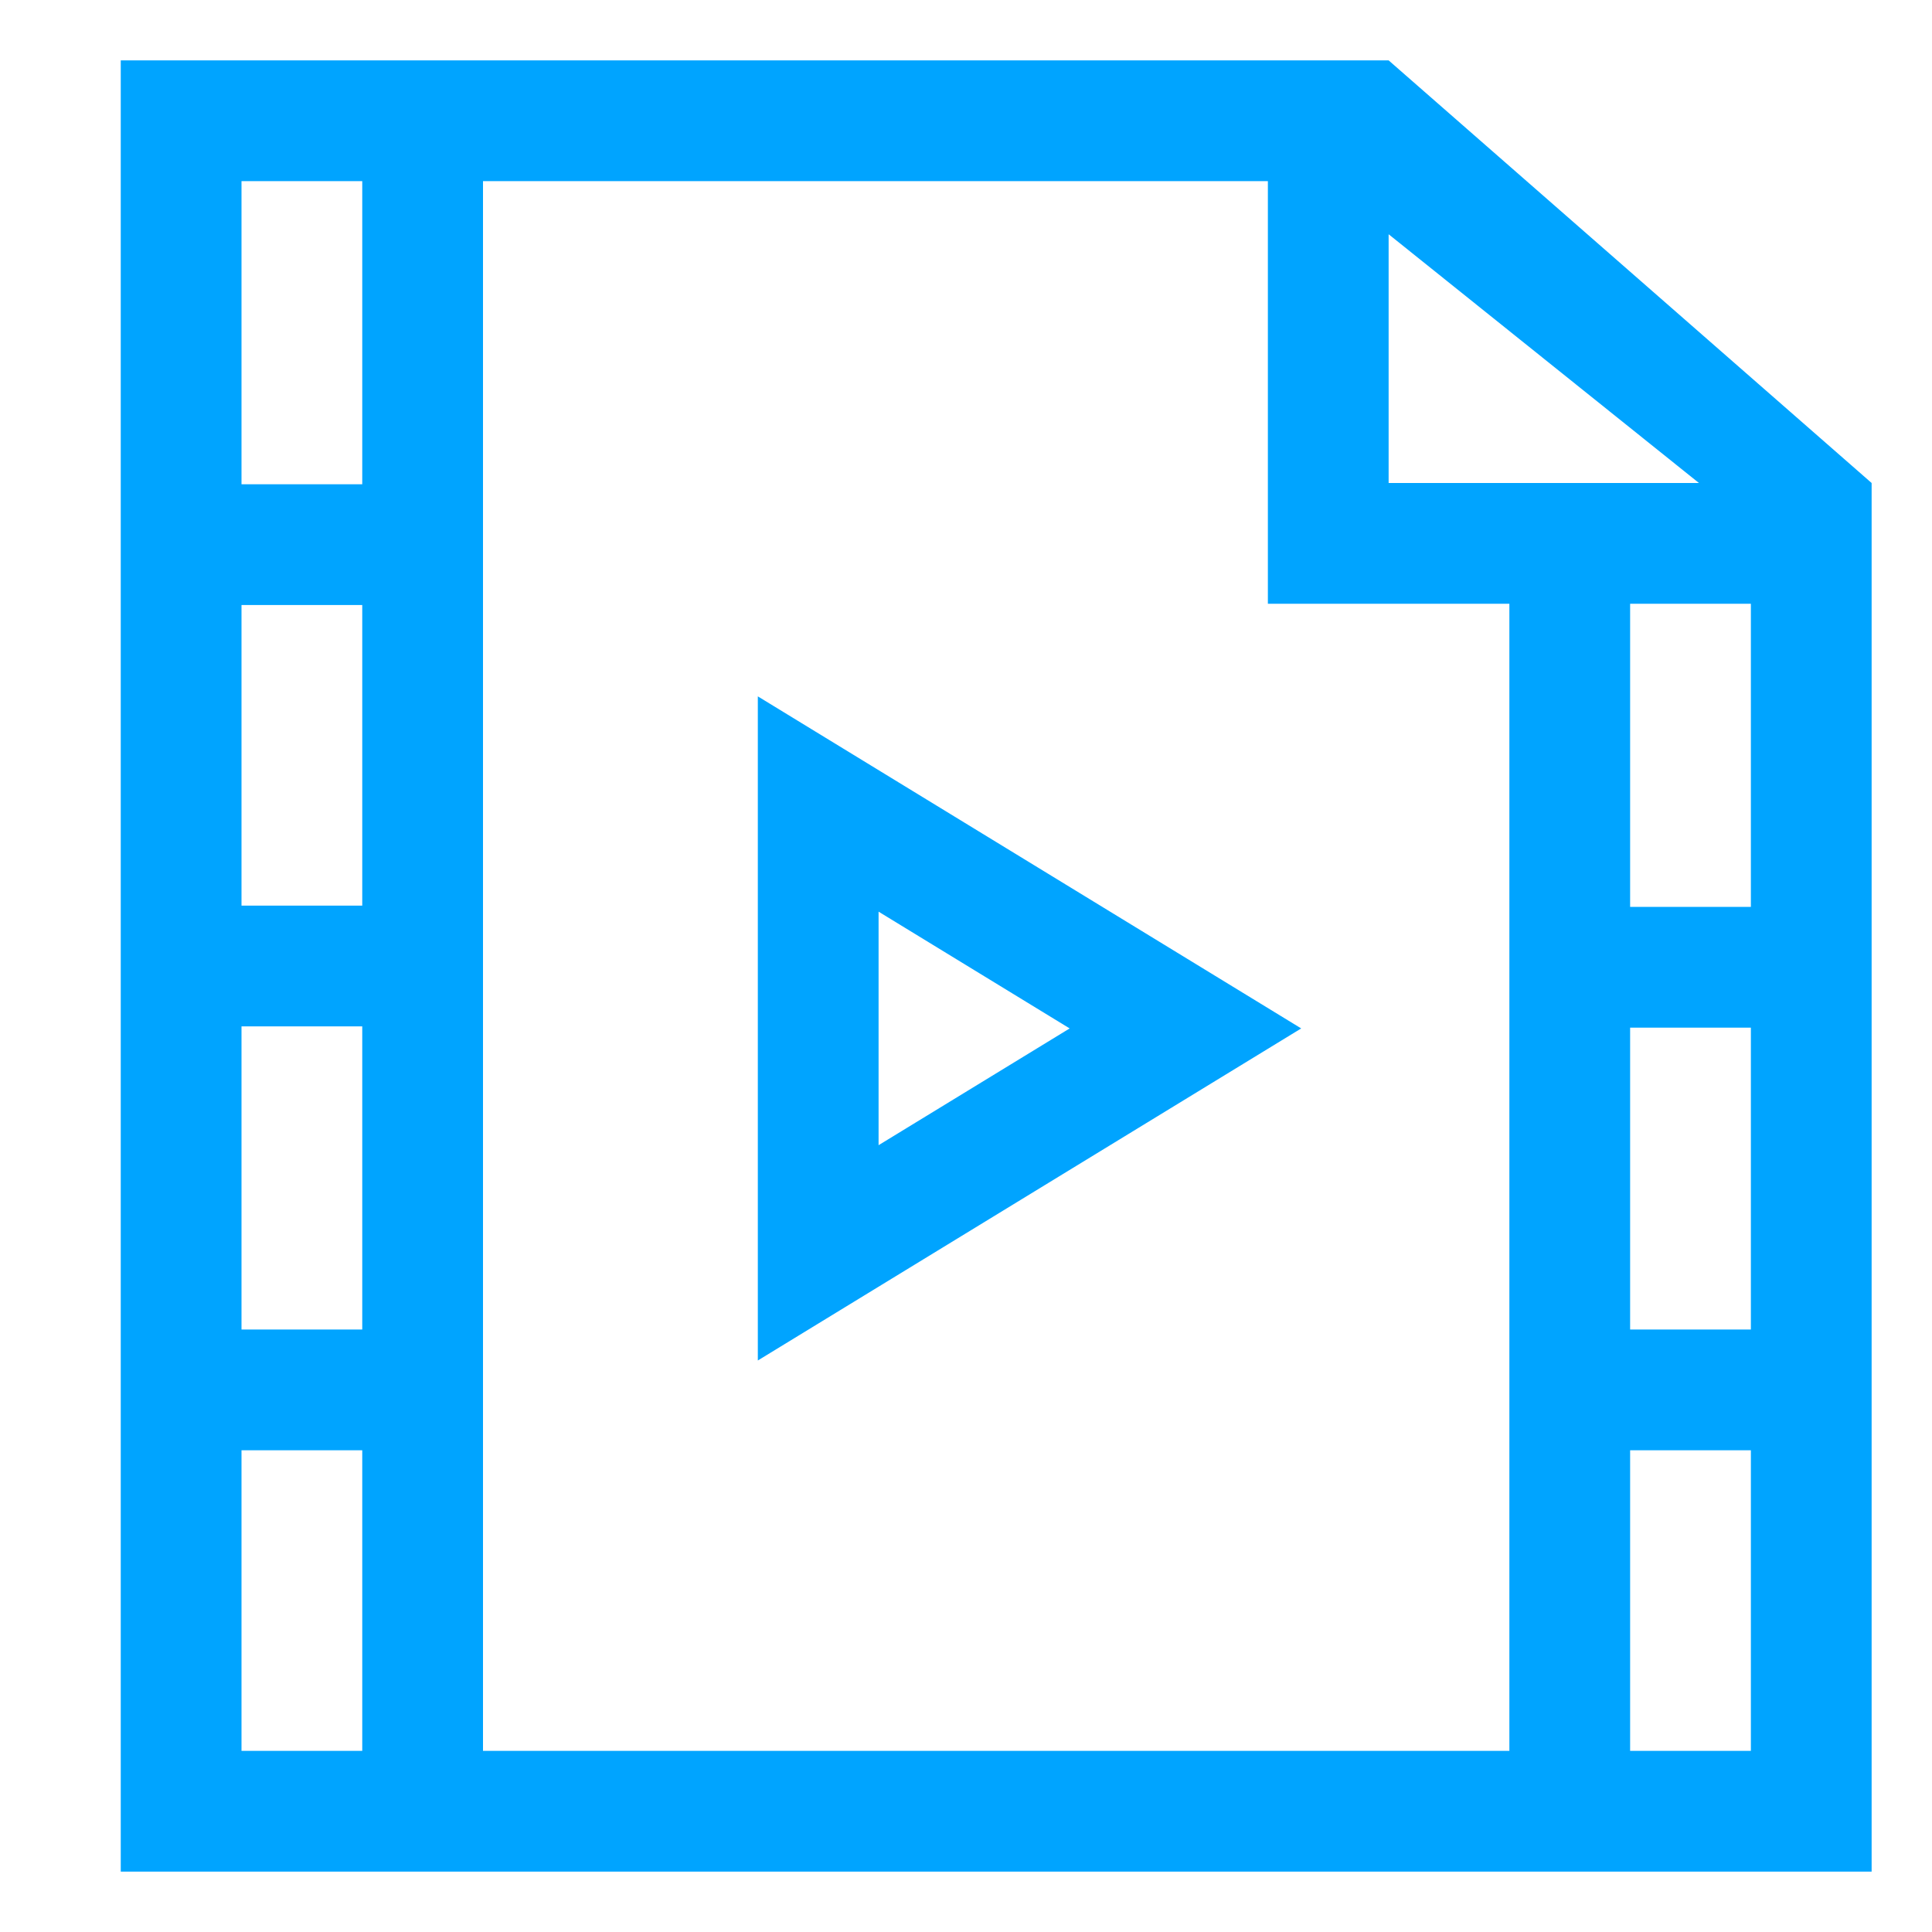
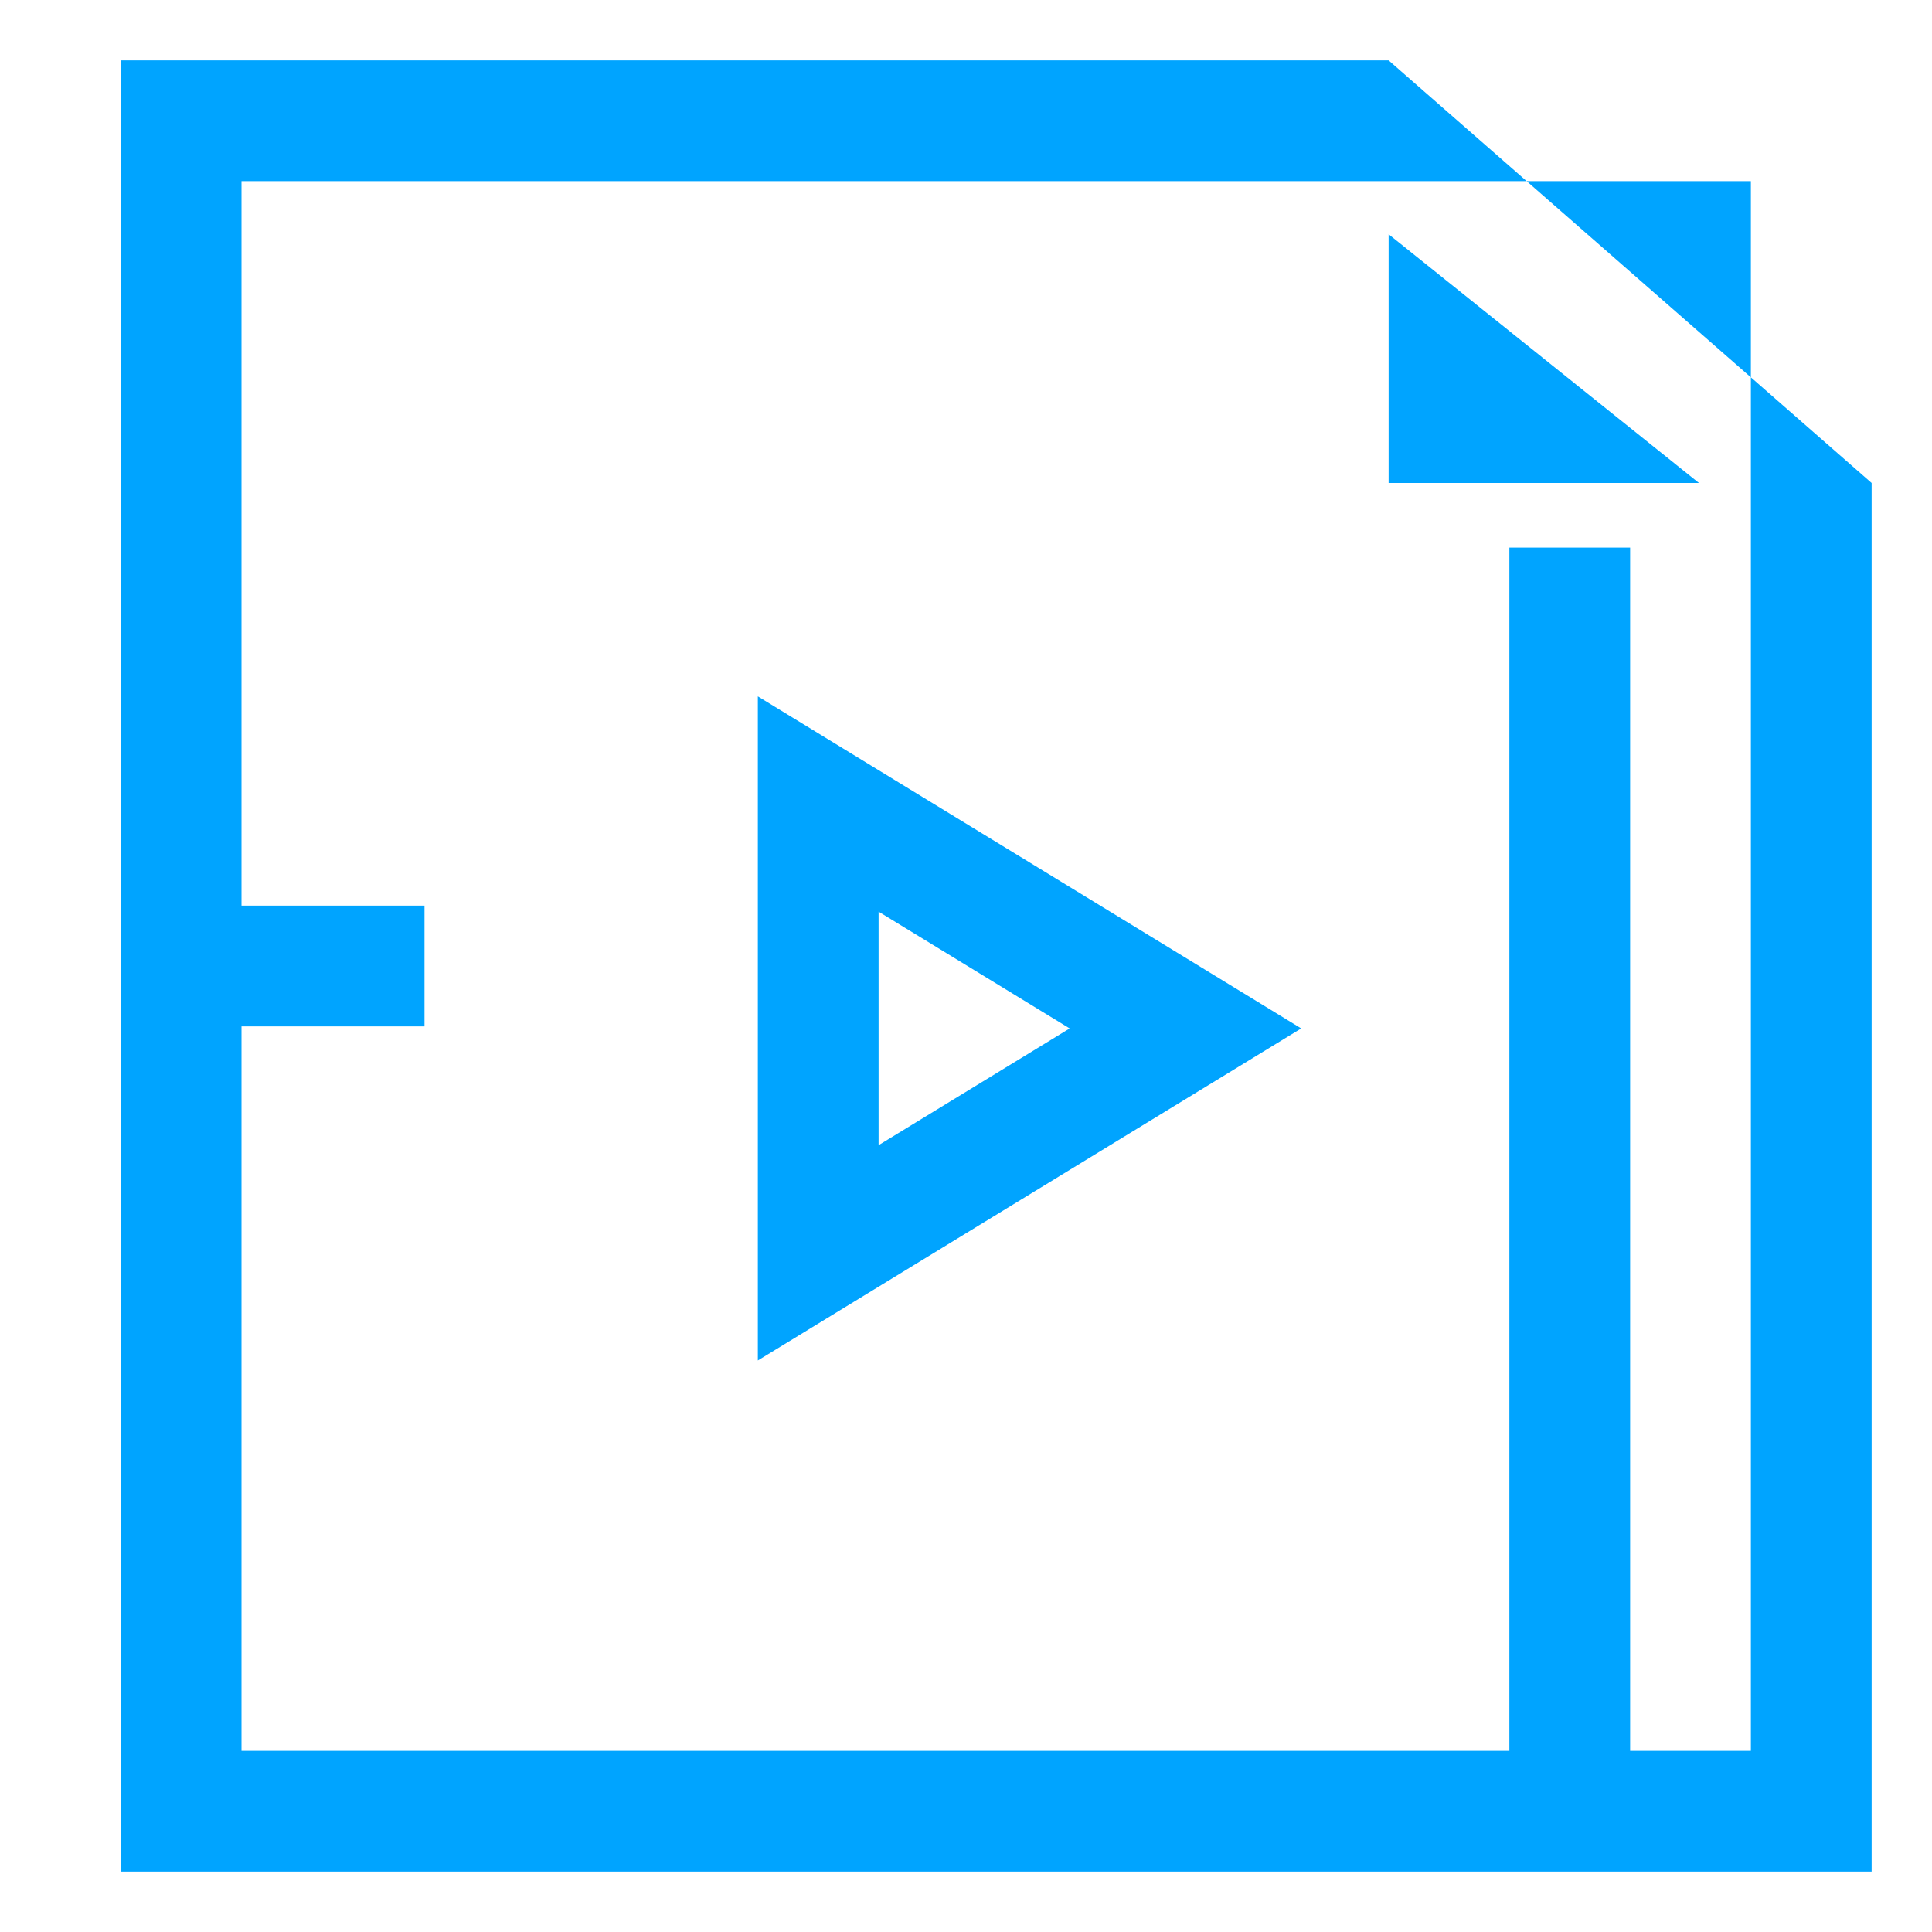
<svg xmlns="http://www.w3.org/2000/svg" id="图层_1" data-name="图层 1" width="32" height="32" viewBox="0 0 32 32">
  <title>微信音视频</title>
-   <path d="M29,29H4V3H21v7h8ZM28.14,8H23V3.88ZM31,8,23,1H2V31H31V8Z" style="fill: #00a4ff" />
-   <rect x="3.406" y="8.021" width="3.625" height="2" style="fill: #00a4ff" />
+   <path d="M29,29H4V3H21h8ZM28.14,8H23V3.88ZM31,8,23,1H2V31H31V8Z" style="fill: #00a4ff" />
  <rect x="3.406" y="15" width="3.625" height="2" style="fill: #00a4ff" />
-   <rect x="3.406" y="22.021" width="3.625" height="2" style="fill: #00a4ff" />
-   <rect x="26.031" y="15.021" width="3.552" height="2" style="fill: #00a4ff" />
-   <rect x="26.031" y="22.021" width="3.552" height="2" style="fill: #00a4ff" />
  <path d="M14.552,15.1l3.165,1.934-3.165,1.934V15.1m-2-3.566v11l9-5.5-9-5.5Z" style="fill: #00a4ff" />
-   <polygon points="8 2.771 6 2.771 6 29.521 8 29.521 8 2.771 8 2.771" style="fill: #00a4ff" />
  <polygon points="27 9.07 25 9.07 25 29.521 27 29.521 27 9.07 27 9.07" style="fill: #00a4ff" />
</svg>